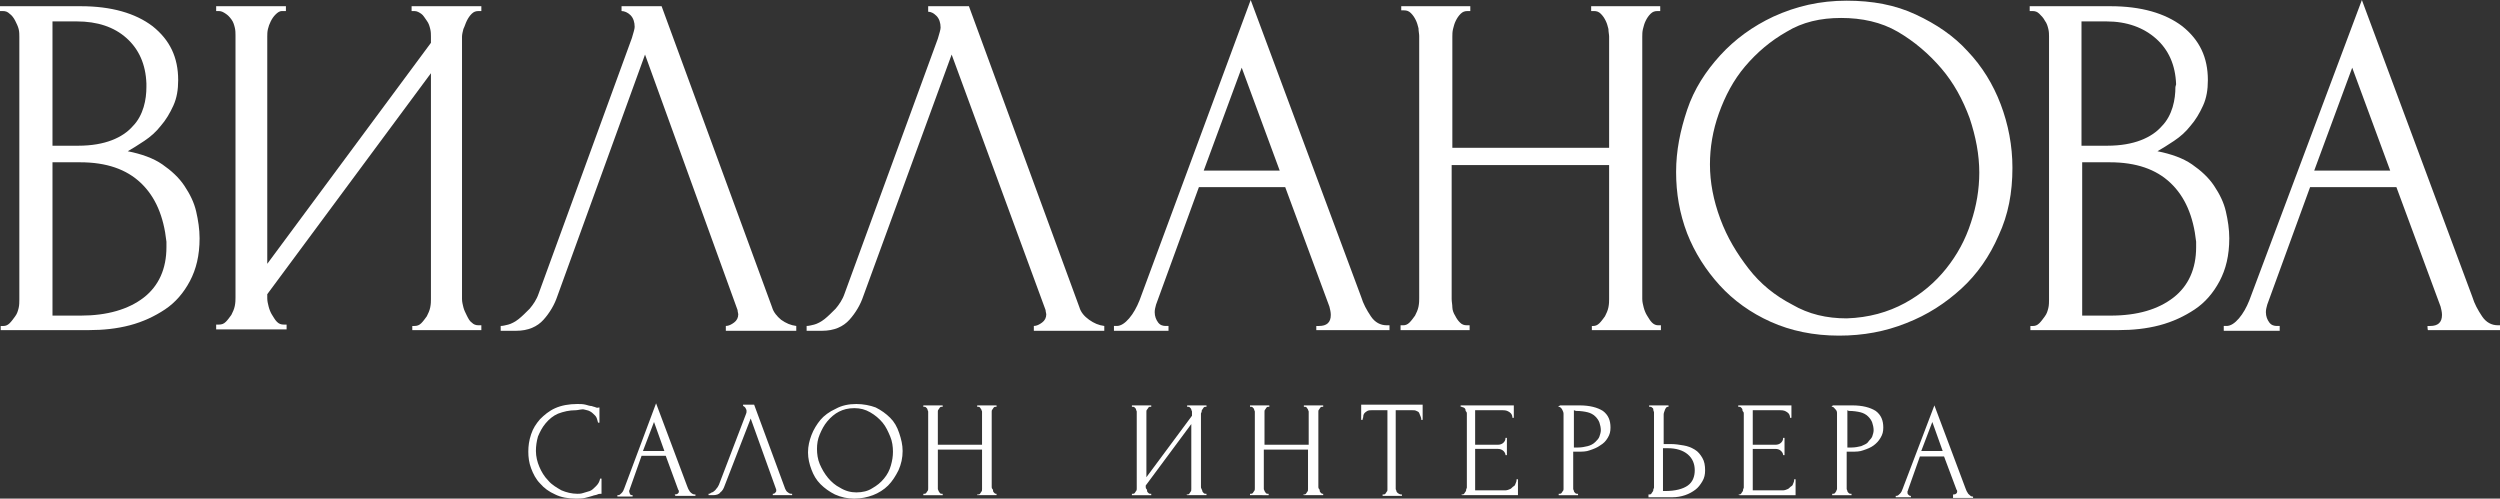
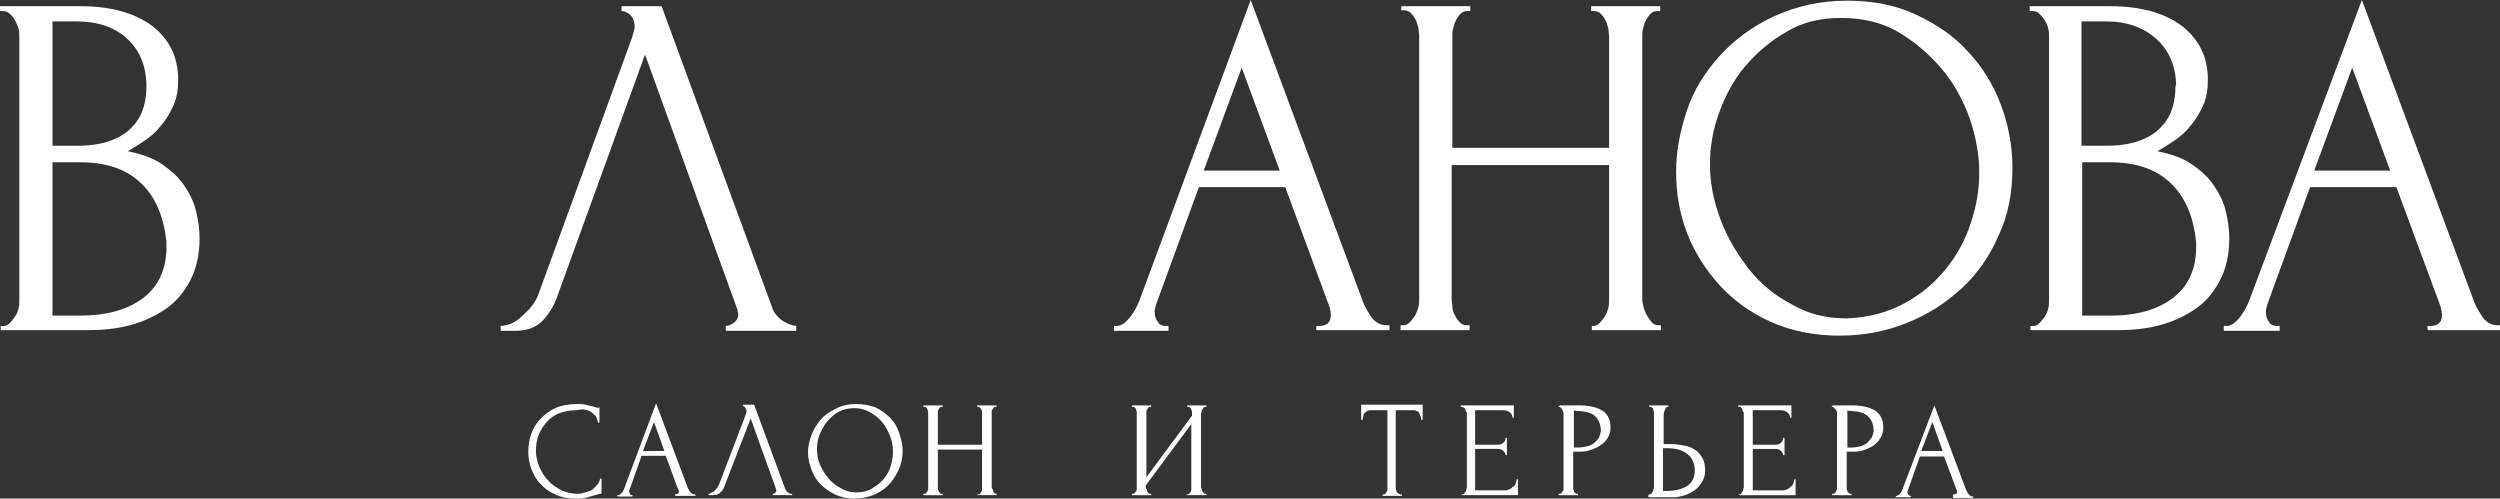
<svg xmlns="http://www.w3.org/2000/svg" version="1.1" id="Layer_1" x="0px" y="0px" viewBox="0 0 362 72.2" style="enable-background:new 0 0 362 72.2;" xml:space="preserve">
  <rect x="0" y="0" width="362" height="72.2" fill="#333333" stroke="none" />
  <style type="text/css"> .st0{fill:#FFFFFF;} </style>
  <g>
    <g>
      <path class="st0" d="M0.1,47.2h0.4c0.3,0,0.6-0.1,0.9-0.4c0.3-0.3,0.5-0.6,0.8-1s0.4-0.8,0.5-1.2s0.1-0.9,0.1-1.2V5.3 c0-0.3,0-0.7-0.1-1.1C2.6,3.8,2.4,3.4,2.2,3C2,2.6,1.7,2.2,1.4,2c-0.3-0.3-0.6-0.4-1-0.4H0V0.9h11.7c4.4,0,7.9,1,10.4,2.9 c2.5,2,3.7,4.5,3.7,7.8c0,1.4-0.2,2.6-0.7,3.7c-0.5,1.1-1.1,2.1-1.8,2.9c-0.7,0.9-1.5,1.6-2.4,2.2c-0.9,0.6-1.7,1.1-2.4,1.5 c2,0.4,3.7,1,5,1.9s2.4,1.9,3.2,3.1c0.8,1.2,1.4,2.4,1.7,3.7c0.3,1.3,0.5,2.6,0.5,3.9c0,2.5-0.5,4.5-1.4,6.2 c-0.9,1.7-2.1,3.1-3.6,4.1s-3.2,1.8-5.1,2.3s-3.9,0.7-5.9,0.7H0.1C0.1,47.9,0.1,47.2,0.1,47.2z M21.2,12.1c-0.1-2.8-1.1-5-2.9-6.6 s-4.2-2.4-7.2-2.4H7.6v18h3.7c2,0,3.6-0.3,4.9-0.8c1.3-0.5,2.3-1.2,3-2c0.8-0.8,1.3-1.8,1.6-2.8c0.3-1,0.4-2,0.4-2.9L21.2,12.1 L21.2,12.1z M24.1,35c-0.4-3.7-1.6-6.5-3.7-8.5s-5-3-8.8-3h-4v22.2h4.1c3.8,0,6.9-0.9,9.1-2.6s3.3-4.2,3.3-7.3L24.1,35L24.1,35z" />
-       <path class="st0" d="M59.7,47.2H60c0.4,0,0.7-0.1,1-0.4c0.3-0.3,0.5-0.6,0.8-1c0.2-0.4,0.4-0.8,0.5-1.3c0.1-0.5,0.1-0.9,0.1-1.2 V10.6l-23.7,32v0.6c0,0.4,0.1,0.8,0.2,1.2s0.3,0.9,0.5,1.2s0.4,0.7,0.7,1s0.6,0.4,1,0.4h0.4v0.7H31.3v-0.7h0.4 c0.4,0,0.7-0.1,1-0.4s0.5-0.6,0.8-1c0.2-0.4,0.4-0.8,0.5-1.3c0.1-0.5,0.1-0.9,0.1-1.2v-38c0-0.3,0-0.7-0.1-1.1s-0.2-0.8-0.5-1.2 S33,2.2,32.7,2s-0.6-0.4-1-0.4h-0.4V0.9h10.1v0.7h-0.6c-0.3,0-0.6,0.2-0.9,0.5s-0.5,0.6-0.7,1c-0.2,0.4-0.3,0.7-0.4,1.1 c-0.1,0.4-0.1,0.8-0.1,1.1v32.9l23.7-32V5.3c0-0.3,0-0.7-0.1-1.1c-0.1-0.4-0.2-0.8-0.5-1.2S61.3,2.2,61,2s-0.6-0.4-1-0.4h-0.4V0.9 h10.1v0.7h-0.4c-0.4,0-0.7,0.1-1,0.4s-0.5,0.6-0.7,1s-0.3,0.8-0.5,1.2c-0.1,0.4-0.2,0.8-0.2,1.1v38c0,0.4,0.1,0.8,0.2,1.2 s0.3,0.8,0.5,1.2c0.2,0.4,0.4,0.8,0.7,1c0.3,0.3,0.6,0.4,1,0.4h0.4v0.7H59.7C59.7,47.9,59.7,47.2,59.7,47.2z" />
      <path class="st0" d="M80.7,42.9c-0.4,1.2-1.1,2.4-2,3.4c-0.9,1-2.2,1.6-4,1.6h-2.2v-0.7c0.3,0,0.7-0.1,1.1-0.2s1-0.4,1.5-0.8 c0.5-0.4,1-0.9,1.6-1.5c0.5-0.6,1-1.3,1.3-2.2L91.5,5.5c0.2-0.7,0.4-1.3,0.4-1.6c0-0.7-0.2-1.3-0.6-1.7S90.4,1.6,90,1.6V0.9h5.8 l16,43.6c0.2,0.7,0.7,1.3,1.3,1.8c0.7,0.5,1.4,0.8,2.2,0.9v0.7h-10.2v-0.7c0.4,0,0.8-0.2,1.2-0.5c0.4-0.3,0.6-0.7,0.6-1.2 c0-0.1-0.1-0.4-0.1-0.6L93.4,7.9L80.7,42.9L80.7,42.9z" />
-       <path class="st0" d="M125,42.9c-0.4,1.2-1.1,2.4-2,3.4c-0.9,1-2.2,1.6-4,1.6h-2.2v-0.7c0.3,0,0.7-0.1,1.1-0.2s1-0.4,1.5-0.8 c0.5-0.4,1-0.9,1.6-1.5c0.5-0.6,1-1.3,1.3-2.2l13.5-36.9c0.2-0.7,0.4-1.3,0.4-1.6c0-0.7-0.2-1.3-0.6-1.7c-0.4-0.4-0.8-0.6-1.2-0.6 V0.9h5.9l16,43.6c0.2,0.7,0.7,1.3,1.4,1.8c0.7,0.5,1.4,0.8,2.2,0.9v0.7h-10.2v-0.7c0.4,0,0.8-0.2,1.2-0.5c0.4-0.3,0.6-0.7,0.6-1.2 c0-0.1-0.1-0.4-0.1-0.6L137.8,7.9L125,42.9L125,42.9z" />
      <path class="st0" d="M190.6,47.2h0.4c1.1,0,1.7-0.5,1.7-1.6c0-0.4-0.1-0.8-0.2-1.2l-6.4-17.3h-12.5l-6.2,17 c-0.1,0.4-0.2,0.7-0.2,1.1c0,0.6,0.2,1.1,0.5,1.5s0.7,0.5,1.1,0.5h0.4v0.7h-7.9v-0.7h0.4c0.6,0,1.2-0.4,1.8-1.1 c0.6-0.7,1.1-1.6,1.5-2.6L181.1,0l16,43c0.3,1,0.8,1.9,1.4,2.8s1.4,1.3,2.3,1.3h0.4v0.7h-10.6C190.6,47.9,190.6,47.2,190.6,47.2z M174.3,24.7h11l-5.5-14.9L174.3,24.7L174.3,24.7z" />
      <path class="st0" d="M230.3,47.2h0.4c0.3,0,0.6-0.1,0.9-0.4c0.3-0.3,0.5-0.6,0.8-1c0.2-0.4,0.4-0.8,0.5-1.3 c0.1-0.5,0.1-0.9,0.1-1.2V23.9h-22.8v19.4c0,0.4,0.1,0.8,0.1,1.2s0.2,0.9,0.4,1.2c0.2,0.4,0.4,0.7,0.7,1c0.3,0.3,0.6,0.4,1,0.4 h0.4v0.7h-10v-0.7h0.4c0.3,0,0.6-0.1,0.9-0.4s0.5-0.6,0.8-1c0.2-0.4,0.4-0.8,0.5-1.3c0.1-0.5,0.1-0.9,0.1-1.2v-38 c0-0.3-0.1-0.7-0.1-1.1c-0.1-0.4-0.2-0.8-0.4-1.2c-0.2-0.4-0.4-0.7-0.7-1c-0.3-0.3-0.6-0.4-1-0.4h-0.4V0.9h10v0.7h-0.4 c-0.4,0-0.7,0.1-1,0.4s-0.5,0.6-0.7,1s-0.3,0.8-0.4,1.2c-0.1,0.4-0.1,0.8-0.1,1.1v16.1H233V5.3c0-0.3-0.1-0.7-0.1-1.1 c-0.1-0.4-0.2-0.8-0.4-1.2c-0.2-0.4-0.4-0.7-0.7-1c-0.3-0.3-0.6-0.4-1-0.4h-0.4V0.9h10v0.7h-0.4c-0.4,0-0.7,0.1-1,0.4 s-0.5,0.6-0.7,1s-0.3,0.8-0.4,1.2c-0.1,0.4-0.1,0.8-0.1,1.1v38c0,0.4,0.1,0.8,0.2,1.2s0.3,0.9,0.5,1.2s0.4,0.7,0.7,1 s0.6,0.4,0.9,0.4h0.4v0.7h-10V47.2L230.3,47.2z" />
      <path class="st0" d="M267.4,0.1c3.7,0,7,0.6,10,2s5.5,3.1,7.5,5.3c2.1,2.2,3.7,4.8,4.8,7.7s1.7,6,1.7,9.2c0,3.6-0.6,6.8-2,9.8 c-1.3,3-3.1,5.6-5.4,7.7s-4.9,3.8-8,5c-3,1.2-6.2,1.8-9.7,1.8c-3.7,0-7-0.7-9.9-2c-2.9-1.3-5.4-3.1-7.4-5.3 c-2-2.2-3.6-4.7-4.7-7.5c-1.1-2.9-1.6-5.8-1.6-8.9s0.6-6,1.6-9s2.7-5.6,4.8-7.9s4.7-4.2,7.7-5.6C260.1,0.9,263.5,0.1,267.4,0.1 L267.4,0.1z M267.4,46.1c3.2-0.1,6-0.9,8.4-2.2c2.4-1.3,4.4-3,6-5c1.6-2,2.8-4.2,3.6-6.7c0.8-2.4,1.2-4.8,1.2-7.2 c0-2.6-0.5-5.2-1.4-7.9c-1-2.7-2.3-5.1-4.1-7.2s-3.9-3.9-6.3-5.3s-5.2-2-8.2-2s-5.6,0.6-7.9,2c-2.3,1.3-4.3,3-6,5 s-2.9,4.3-3.8,6.8s-1.3,5-1.3,7.4c0,2.6,0.5,5.2,1.5,7.9s2.4,5,4.1,7.2s3.8,3.9,6.3,5.2C261.9,45.5,264.5,46.1,267.4,46.1 L267.4,46.1z" />
      <path class="st0" d="M294,47.2h0.4c0.3,0,0.6-0.1,0.9-0.4c0.3-0.3,0.5-0.6,0.8-1s0.4-0.8,0.5-1.2s0.1-0.9,0.1-1.2V5.3 c0-0.3,0-0.7-0.1-1.1c-0.1-0.4-0.2-0.8-0.5-1.2c-0.2-0.4-0.5-0.7-0.8-1c-0.3-0.3-0.6-0.4-1-0.4h-0.4V0.9h11.7 c4.4,0,7.9,1,10.4,2.9c2.5,2,3.7,4.5,3.7,7.8c0,1.4-0.2,2.6-0.7,3.7c-0.5,1.1-1.1,2.1-1.8,2.9c-0.7,0.9-1.5,1.6-2.4,2.2 c-0.9,0.6-1.7,1.1-2.4,1.5c2,0.4,3.7,1,5,1.9s2.4,1.9,3.2,3.1c0.8,1.2,1.4,2.4,1.7,3.7c0.3,1.3,0.5,2.6,0.5,3.9 c0,2.5-0.5,4.5-1.4,6.2c-0.9,1.7-2.1,3.1-3.6,4.1s-3.2,1.8-5.1,2.3c-1.9,0.5-3.9,0.7-5.9,0.7H294L294,47.2L294,47.2z M315.1,12.2 c-0.1-2.8-1.1-5-2.9-6.6C310.4,4,308,3.1,305,3.1h-3.6v18h3.7c2,0,3.6-0.3,4.9-0.8c1.3-0.5,2.3-1.2,3-2c0.8-0.8,1.3-1.8,1.6-2.8 s0.4-2,0.4-2.9L315.1,12.2L315.1,12.2z M318,35c-0.4-3.7-1.6-6.5-3.7-8.5s-5-3-8.8-3h-4v22.2h4.1c3.9,0,6.9-0.9,9.1-2.6 s3.3-4.2,3.3-7.3L318,35L318,35z" />
      <path class="st0" d="M351.5,47.2h0.4c1.1,0,1.7-0.5,1.7-1.6c0-0.4-0.1-0.8-0.2-1.2l-6.4-17.3h-12.5l-6.2,17 c-0.1,0.4-0.2,0.7-0.2,1.1c0,0.6,0.2,1.1,0.5,1.5s0.7,0.5,1.1,0.5h0.4v0.7H322v-0.7h0.4c0.6,0,1.2-0.4,1.8-1.1 c0.6-0.7,1.1-1.6,1.5-2.6L342,0l16,43c0.3,1,0.8,1.9,1.4,2.8s1.4,1.3,2.3,1.3h0.4v0.7h-10.5C351.5,47.9,351.5,47.2,351.5,47.2z M335.1,24.7h11l-5.5-14.9L335.1,24.7L335.1,24.7z" />
    </g>
    <g>
      <path class="st0" d="M83.4,59.4c-1,0-1.8,0.2-2.6,0.5c-0.7,0.3-1.3,0.8-1.8,1.4c-0.5,0.6-0.8,1.2-1.1,1.9 c-0.2,0.7-0.3,1.4-0.3,2.1c0,0.8,0.2,1.6,0.5,2.3s0.7,1.4,1.3,2c0.5,0.6,1.2,1,1.9,1.4c0.7,0.3,1.5,0.5,2.3,0.5 c0.2,0,0.5,0,0.8-0.1c0.3-0.1,0.7-0.2,1-0.3s0.6-0.4,0.9-0.7s0.5-0.6,0.6-1.1h0.2v2.2c-0.2,0-0.4,0-0.6,0.1 c-0.2,0.1-0.5,0.1-0.7,0.2c-0.3,0.1-0.7,0.2-1.1,0.3c-0.4,0.1-0.9,0.1-1.3,0.1c-1.2,0-2.2-0.2-3-0.6c-0.9-0.4-1.6-0.9-2.2-1.6 c-0.6-0.6-1-1.4-1.3-2.2c-0.3-0.8-0.4-1.6-0.4-2.4s0.1-1.6,0.4-2.5s0.7-1.5,1.3-2.2c0.6-0.6,1.3-1.2,2.2-1.6s2-0.6,3.2-0.6 c0.4,0,0.8,0,1.2,0.1c0.3,0.1,0.7,0.2,0.9,0.2c0.2,0.1,0.4,0.1,0.6,0.2s0.3,0,0.5,0v2.2h-0.2c-0.1-0.4-0.2-0.8-0.4-1 s-0.5-0.5-0.7-0.6c-0.3-0.2-0.6-0.2-0.9-0.3S83.7,59.4,83.4,59.4L83.4,59.4z" />
      <path class="st0" d="M97.7,71.6L97.7,71.6c0.4,0,0.6-0.2,0.6-0.4c0-0.1,0-0.2-0.1-0.3L96.4,66h-3.5l-1.7,4.8 c0,0.1-0.1,0.2-0.1,0.3c0,0.2,0.1,0.3,0.1,0.4s0.2,0.2,0.3,0.2h0.1v0.2h-2.2v-0.2h0.1c0.2,0,0.3-0.1,0.5-0.3s0.3-0.4,0.4-0.7 L95,58.4l4.5,12c0.1,0.3,0.2,0.5,0.4,0.8c0.2,0.2,0.4,0.4,0.7,0.4h0.1v0.2h-2.9L97.7,71.6L97.7,71.6z M93.1,65.3h3.1l-1.5-4.2 L93.1,65.3z" />
      <path class="st0" d="M104.9,70.4c-0.1,0.3-0.3,0.7-0.6,0.9c-0.2,0.3-0.6,0.4-1.1,0.4h-0.6v-0.2c0.1,0,0.2,0,0.3-0.1 s0.3-0.1,0.4-0.2s0.3-0.2,0.4-0.4c0.2-0.2,0.3-0.4,0.4-0.6L108,60c0.1-0.2,0.1-0.3,0.1-0.5c0-0.2-0.1-0.3-0.2-0.5 c-0.1-0.1-0.2-0.2-0.3-0.2v-0.2h1.6l4.5,12.2c0.1,0.2,0.2,0.4,0.4,0.5c0.2,0.2,0.4,0.2,0.6,0.2v0.2h-2.8v-0.2c0.1,0,0.2,0,0.3-0.1 s0.2-0.2,0.2-0.3c0,0,0-0.1,0-0.2l-3.7-10.3L104.9,70.4L104.9,70.4z" />
      <path class="st0" d="M124,58.5c1,0,2,0.2,2.8,0.5c0.8,0.4,1.5,0.9,2.1,1.5s1,1.3,1.3,2.2s0.5,1.7,0.5,2.6c0,1-0.2,1.9-0.6,2.8 c-0.4,0.8-0.9,1.6-1.5,2.2c-0.6,0.6-1.4,1.1-2.2,1.4c-0.8,0.3-1.7,0.5-2.7,0.5c-1,0-1.9-0.2-2.8-0.6c-0.8-0.4-1.5-0.9-2.1-1.5 s-1-1.3-1.3-2.1c-0.3-0.8-0.5-1.6-0.5-2.5s0.2-1.7,0.5-2.5c0.3-0.8,0.8-1.6,1.3-2.2s1.3-1.2,2.2-1.6 C121.9,58.7,122.9,58.5,124,58.5L124,58.5z M124,71.3c0.9,0,1.7-0.2,2.3-0.6c0.7-0.4,1.2-0.8,1.7-1.4c0.5-0.6,0.8-1.2,1-1.9 s0.3-1.3,0.3-2c0-0.7-0.1-1.5-0.4-2.2c-0.3-0.7-0.6-1.4-1.1-2c-0.5-0.6-1.1-1.1-1.8-1.5s-1.4-0.6-2.3-0.6s-1.6,0.2-2.2,0.5 s-1.2,0.8-1.7,1.4s-0.8,1.2-1.1,1.9s-0.4,1.4-0.4,2.1c0,0.7,0.1,1.5,0.4,2.2s0.7,1.4,1.2,2c0.5,0.6,1.1,1.1,1.7,1.4 C122.4,71.1,123.2,71.3,124,71.3z" />
      <path class="st0" d="M141.5,71.6h0.1c0.1,0,0.2,0,0.3-0.1s0.1-0.2,0.2-0.3c0.1-0.1,0.1-0.2,0.1-0.4s0-0.2,0-0.3v-5.4h-6.4v5.4 c0,0.1,0,0.2,0,0.3s0.1,0.2,0.1,0.3c0.1,0.1,0.1,0.2,0.2,0.3s0.2,0.1,0.3,0.1h0.1v0.2h-2.8v-0.2h0.1c0.1,0,0.2,0,0.3-0.1 s0.1-0.2,0.2-0.3c0.1-0.1,0.1-0.2,0.1-0.4s0-0.2,0-0.3V59.9c0-0.1,0-0.2,0-0.3s-0.1-0.2-0.1-0.3s-0.1-0.2-0.2-0.3 s-0.2-0.1-0.3-0.1h-0.1v-0.2h2.8v0.2h-0.1c-0.1,0-0.2,0-0.3,0.1s-0.1,0.2-0.2,0.3s-0.1,0.2-0.1,0.3s0,0.2,0,0.3v4.5h6.4v-4.5 c0-0.1,0-0.2,0-0.3s-0.1-0.2-0.1-0.3c-0.1-0.1-0.1-0.2-0.2-0.3s-0.2-0.1-0.3-0.1h-0.1v-0.2h2.8v0.2h-0.1c-0.1,0-0.2,0-0.3,0.1 s-0.1,0.2-0.2,0.3s-0.1,0.2-0.1,0.3s0,0.2,0,0.3v10.6c0,0.1,0,0.2,0.1,0.3s0.1,0.2,0.1,0.3s0.1,0.2,0.2,0.3s0.2,0.1,0.2,0.1h0.1 v0.2h-2.8L141.5,71.6L141.5,71.6z" />
      <path class="st0" d="M171.8,71.6h0.1c0.1,0,0.2,0,0.3-0.1s0.1-0.2,0.2-0.3c0.1-0.1,0.1-0.2,0.1-0.4s0-0.2,0-0.3v-9.1l-6.6,8.9v0.2 c0,0.1,0,0.2,0.1,0.3s0.1,0.2,0.1,0.3s0.1,0.2,0.2,0.3s0.2,0.1,0.3,0.1h0.1v0.2h-2.8v-0.2h0.1c0.1,0,0.2,0,0.3-0.1 s0.1-0.2,0.2-0.3c0.1-0.1,0.1-0.2,0.1-0.4s0-0.2,0-0.3V59.9c0-0.1,0-0.2,0-0.3s-0.1-0.2-0.1-0.3s-0.1-0.2-0.2-0.3 s-0.2-0.1-0.3-0.1h-0.1v-0.2h2.8v0.2h-0.2c-0.1,0-0.2,0.1-0.2,0.1s-0.1,0.2-0.2,0.3c-0.1,0.1-0.1,0.2-0.1,0.3s0,0.2,0,0.3v9.2 l6.6-8.9v-0.3c0-0.1,0-0.2,0-0.3s-0.1-0.2-0.1-0.3s-0.1-0.2-0.2-0.3s-0.2-0.1-0.3-0.1h-0.1v-0.2h2.8v0.2h-0.1 c-0.1,0-0.2,0-0.3,0.1s-0.1,0.2-0.2,0.3s-0.1,0.2-0.1,0.3s-0.1,0.2-0.1,0.3v10.6c0,0.1,0,0.2,0.1,0.3c0,0.1,0.1,0.2,0.1,0.3 s0.1,0.2,0.2,0.3s0.2,0.1,0.3,0.1h0.1v0.2h-2.8L171.8,71.6L171.8,71.6z" />
-       <path class="st0" d="M188.7,71.6h0.1c0.1,0,0.2,0,0.3-0.1s0.1-0.2,0.2-0.3c0.1-0.1,0.1-0.2,0.1-0.4s0-0.2,0-0.3v-5.4h-6.4v5.4 c0,0.1,0,0.2,0,0.3s0.1,0.2,0.1,0.3c0.1,0.1,0.1,0.2,0.2,0.3s0.2,0.1,0.3,0.1h0.1v0.2H181v-0.2h0.1c0.1,0,0.2,0,0.3-0.1 s0.1-0.2,0.2-0.3c0.1-0.1,0.1-0.2,0.1-0.4s0-0.2,0-0.3V59.9c0-0.1,0-0.2,0-0.3s-0.1-0.2-0.1-0.3s-0.1-0.2-0.2-0.3 s-0.2-0.1-0.3-0.1H181v-0.2h2.8v0.2h-0.1c-0.1,0-0.2,0-0.3,0.1s-0.1,0.2-0.2,0.3s-0.1,0.2-0.1,0.3s0,0.2,0,0.3v4.5h6.4v-4.5 c0-0.1,0-0.2,0-0.3s-0.1-0.2-0.1-0.3c-0.1-0.1-0.1-0.2-0.2-0.3s-0.2-0.1-0.3-0.1h-0.1v-0.2h2.8v0.2h-0.1c-0.1,0-0.2,0-0.3,0.1 s-0.1,0.2-0.2,0.3s-0.1,0.2-0.1,0.3s0,0.2,0,0.3v10.6c0,0.1,0,0.2,0.1,0.3s0.1,0.2,0.1,0.3s0.1,0.2,0.2,0.3s0.2,0.1,0.2,0.1h0.1 v0.2h-2.8L188.7,71.6L188.7,71.6z" />
      <path class="st0" d="M202.9,71.6h0.1v0.2h-2.8v-0.2h0.1c0.1,0,0.2,0,0.3-0.1s0.1-0.2,0.2-0.3c0.1-0.1,0.1-0.2,0.1-0.3s0-0.2,0-0.3 V59.4h-2.3c-0.2,0-0.4,0-0.6,0.1s-0.3,0.2-0.4,0.3s-0.2,0.3-0.2,0.5s-0.1,0.3-0.1,0.5h-0.2v-2.2h8.9v2.2h-0.2c0-0.2,0-0.3-0.1-0.5 c-0.1-0.2-0.1-0.3-0.2-0.5s-0.2-0.2-0.4-0.3c-0.2-0.1-0.3-0.1-0.6-0.1h-2.4v11.1c0,0.1,0,0.2,0,0.3s0.1,0.2,0.1,0.3 s0.1,0.2,0.2,0.3C202.7,71.6,202.8,71.6,202.9,71.6L202.9,71.6z" />
      <path class="st0" d="M211.6,71.6h0.1c0.1,0,0.2,0,0.3-0.1s0.1-0.2,0.2-0.3s0.1-0.2,0.1-0.3c0-0.1,0.1-0.2,0.1-0.3V59.9 c0-0.1,0-0.2-0.1-0.3s-0.1-0.2-0.1-0.3S212,59,211.9,59s-0.2-0.1-0.3-0.1h-0.1v-0.2h7.7v1.8H219c0-0.3-0.1-0.6-0.4-0.8 s-0.5-0.3-1-0.3h-4v5h3.3c0.3,0,0.6-0.1,0.8-0.3s0.3-0.4,0.3-0.7h0.2v2.5H218c0-0.2-0.1-0.4-0.3-0.6c-0.2-0.2-0.5-0.3-0.8-0.3 h-3.3v6h4.4c0.2,0,0.5-0.1,0.7-0.2s0.3-0.3,0.5-0.4s0.2-0.3,0.3-0.5c0.1-0.2,0.1-0.4,0.1-0.5h0.2v2.3h-8.1L211.6,71.6L211.6,71.6z " />
      <path class="st0" d="M225.9,58.7h2.8c1.5,0,2.6,0.3,3.4,0.8c0.8,0.6,1.1,1.4,1.1,2.4c0,0.6-0.1,1-0.4,1.5s-0.6,0.8-1.1,1.1 c-0.4,0.3-0.9,0.5-1.5,0.7c-0.5,0.2-1.1,0.2-1.6,0.2h-0.8v5.1c0,0.1,0,0.2,0,0.3s0.1,0.2,0.1,0.3s0.1,0.2,0.2,0.3 c0.1,0.1,0.2,0.1,0.3,0.1h0.1v0.2h-2.8v-0.2h0.1c0.1,0,0.2,0,0.3-0.1s0.1-0.2,0.2-0.3s0.1-0.2,0.1-0.3s0-0.2,0-0.3V59.9 c0-0.2-0.1-0.4-0.2-0.6s-0.3-0.4-0.5-0.4h-0.1L225.9,58.7L225.9,58.7z M227.9,59.4v5.4h0.6c0.5,0,1-0.1,1.4-0.2s0.8-0.3,1.1-0.6 s0.5-0.5,0.6-0.8s0.2-0.6,0.2-0.9c0-0.4-0.1-0.8-0.2-1.1s-0.3-0.6-0.6-0.9c-0.3-0.3-0.7-0.5-1.1-0.6s-1-0.2-1.7-0.2L227.9,59.4 L227.9,59.4z" />
      <path class="st0" d="M238.7,71.6h0.1c0.1,0,0.2,0,0.3-0.1s0.1-0.2,0.2-0.3c0.1-0.1,0.1-0.2,0.1-0.3c0-0.1,0.1-0.2,0.1-0.3V60 c0-0.1,0-0.2,0-0.3s-0.1-0.2-0.1-0.4s-0.1-0.2-0.2-0.3c-0.1-0.1-0.2-0.1-0.3-0.1h-0.1v-0.2h2.8v0.2h-0.1c-0.2,0-0.3,0.2-0.4,0.4 c-0.1,0.3-0.2,0.5-0.2,0.7v4.3h1.1c0.6,0,1.2,0.1,1.8,0.2c0.6,0.1,1.1,0.3,1.6,0.6s0.8,0.7,1.1,1.2c0.3,0.5,0.4,1.1,0.4,1.8 c0,0.6-0.1,1.1-0.4,1.6s-0.6,0.9-1,1.2c-0.4,0.3-0.9,0.6-1.5,0.8c-0.6,0.2-1.2,0.3-1.8,0.3h-3.5L238.7,71.6L238.7,71.6z M241.1,71.1c1.5,0,2.6-0.3,3.3-0.8c0.7-0.5,1-1.3,1-2.2s-0.3-1.7-1-2.3c-0.7-0.6-1.7-0.9-2.9-0.9h-0.7v6.2H241.1z" />
      <path class="st0" d="M251.7,71.6h0.1c0.1,0,0.2,0,0.3-0.1s0.1-0.2,0.2-0.3s0.1-0.2,0.1-0.3c0-0.1,0.1-0.2,0.1-0.3V59.9 c0-0.1,0-0.2-0.1-0.3s-0.1-0.2-0.1-0.3s-0.1-0.2-0.2-0.3s-0.2-0.1-0.3-0.1h-0.1v-0.2h7.7v1.8h-0.2c0-0.3-0.1-0.6-0.4-0.8 s-0.5-0.3-1-0.3h-4v5h3.3c0.3,0,0.6-0.1,0.8-0.3s0.3-0.4,0.3-0.7h0.2v2.5h-0.2c0-0.2-0.1-0.4-0.3-0.6c-0.2-0.2-0.5-0.3-0.8-0.3 h-3.3v6h4.4c0.2,0,0.5-0.1,0.7-0.2s0.3-0.3,0.5-0.4s0.2-0.3,0.3-0.5c0.1-0.2,0.1-0.4,0.1-0.5h0.2v2.3h-8.1L251.7,71.6L251.7,71.6z " />
      <path class="st0" d="M265.4,58.7h2.8c1.5,0,2.6,0.3,3.4,0.8c0.8,0.6,1.1,1.4,1.1,2.4c0,0.6-0.1,1-0.4,1.5s-0.6,0.8-1,1.1 c-0.4,0.3-0.9,0.5-1.5,0.7c-0.5,0.2-1.1,0.2-1.6,0.2h-0.8v5.1c0,0.1,0,0.2,0,0.3s0.1,0.2,0.1,0.3s0.1,0.2,0.2,0.3s0.2,0.1,0.3,0.1 h0.1v0.2h-2.8v-0.2h0.1c0.1,0,0.2,0,0.3-0.1c0.1-0.1,0.1-0.2,0.2-0.3c0-0.1,0.1-0.2,0.1-0.3s0-0.2,0-0.3V59.9c0-0.2,0-0.4-0.2-0.6 s-0.3-0.4-0.5-0.4h-0.1L265.4,58.7L265.4,58.7z M267.5,59.4v5.4h0.6c0.5,0,1-0.1,1.4-0.2c0.4-0.2,0.8-0.3,1-0.6s0.5-0.5,0.6-0.8 c0.1-0.3,0.2-0.6,0.2-0.9c0-0.4-0.1-0.8-0.2-1.1s-0.3-0.6-0.6-0.9c-0.3-0.3-0.7-0.5-1.1-0.6s-1-0.2-1.7-0.2L267.5,59.4L267.5,59.4 z" />
      <path class="st0" d="M282.8,71.6h0.1c0.3,0,0.5-0.2,0.5-0.4c0-0.1,0-0.2-0.1-0.3l-1.8-4.8H278l-1.7,4.8c0,0.1-0.1,0.2-0.1,0.3 c0,0.2,0,0.3,0.1,0.4s0.2,0.2,0.3,0.2h0.1v0.2h-2.2v-0.2h0.1c0.2,0,0.3-0.1,0.5-0.3s0.3-0.4,0.4-0.7l4.6-12.1l4.5,12 c0.1,0.3,0.2,0.5,0.4,0.8c0.2,0.2,0.4,0.4,0.6,0.4h0.1v0.2h-2.9L282.8,71.6L282.8,71.6z M278.2,65.3h3.1l-1.5-4.2L278.2,65.3z" />
    </g>
  </g>
</svg>